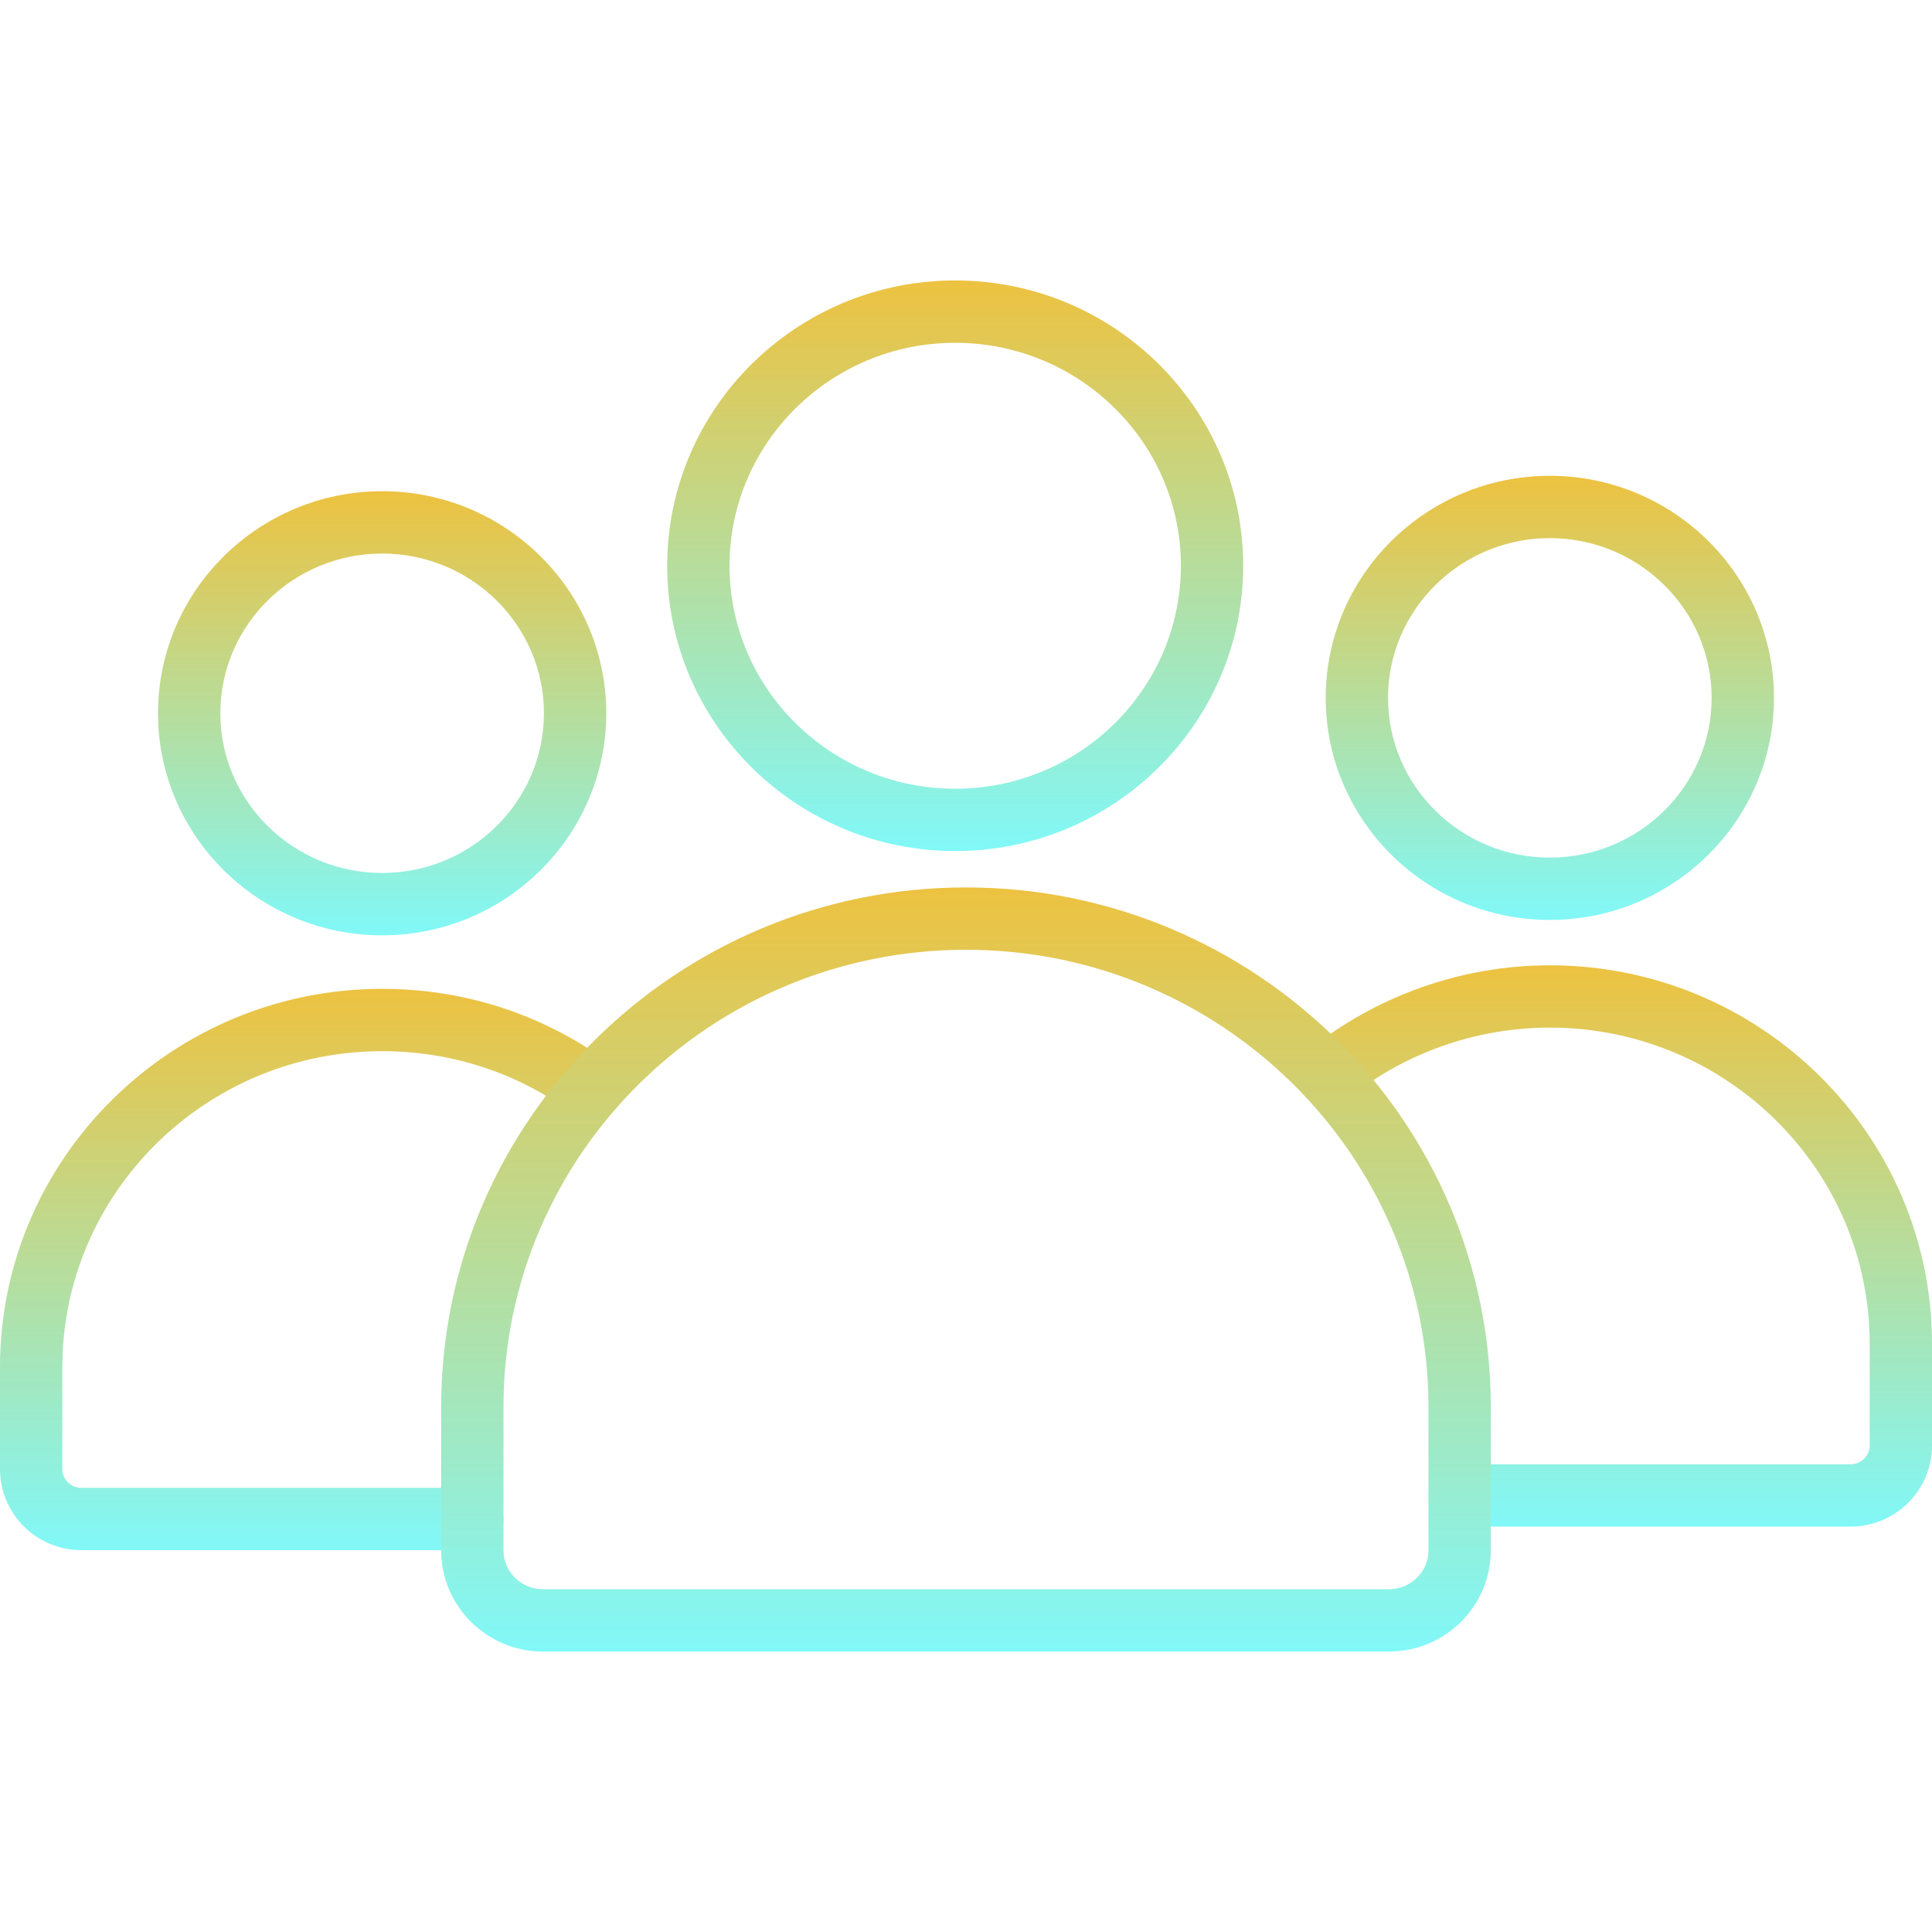
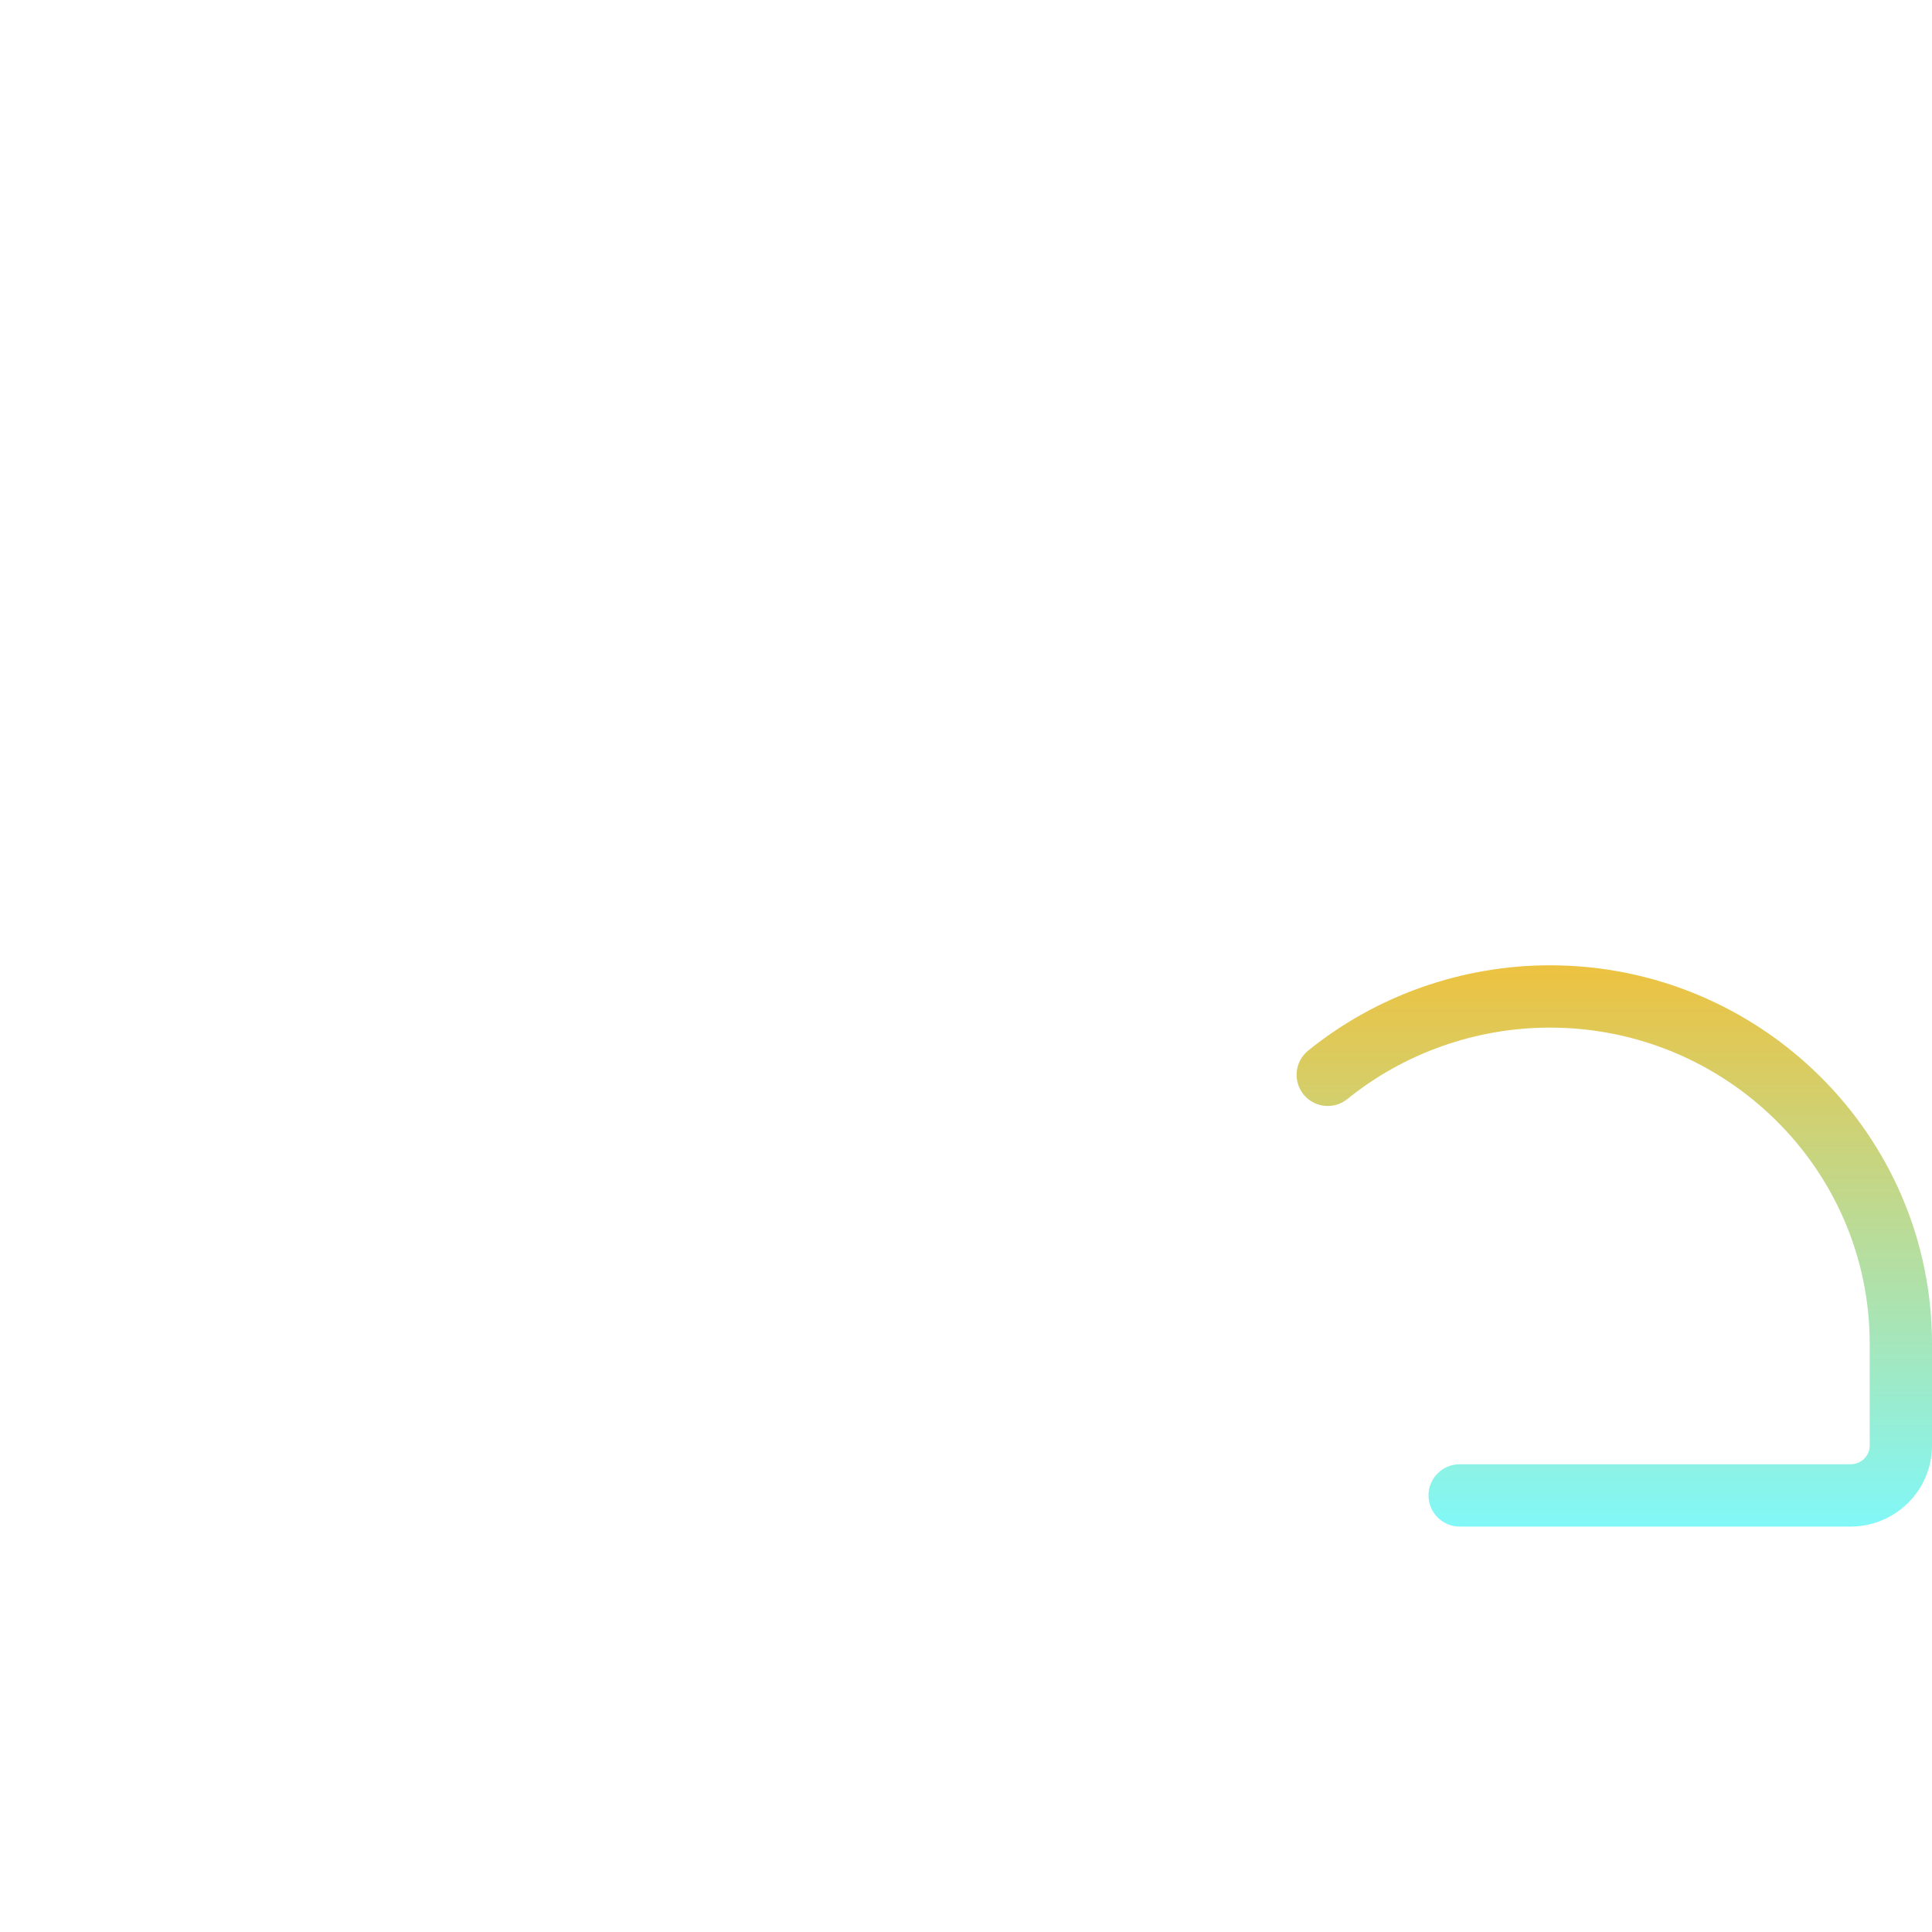
<svg xmlns="http://www.w3.org/2000/svg" width="80" height="80" viewBox="0 0 80 80" fill="none">
  <g clip-path="url(#clip0_7431_19772)">
-     <path d="M15.824 38.73C10.706 38.73 6.543 34.605 6.543 29.535C6.543 24.465 10.706 20.34 15.824 20.34C20.941 20.34 25.104 24.465 25.104 29.535C25.104 34.605 20.941 38.73 15.824 38.73ZM15.824 22.921C12.129 22.921 9.124 25.888 9.124 29.535C9.124 33.182 12.129 36.149 15.824 36.149C19.518 36.149 22.523 33.182 22.523 29.535C22.523 25.888 19.518 22.921 15.824 22.921Z" fill="url(#paint0_linear_7431_19772)" />
-     <path d="M19.558 64.189H3.373C1.513 64.189 0 62.685 0 60.837V56.617C0 47.976 7.099 40.946 15.825 40.946C19.257 40.946 22.523 42.017 25.269 44.043C25.842 44.466 25.965 45.274 25.541 45.848C25.118 46.421 24.311 46.543 23.737 46.12C21.438 44.424 18.702 43.527 15.825 43.527C8.522 43.527 2.581 49.4 2.581 56.617V60.837C2.581 61.262 2.936 61.608 3.373 61.608H19.559C20.271 61.608 20.849 62.186 20.849 62.898C20.849 63.61 20.271 64.189 19.558 64.189Z" fill="url(#paint1_linear_7431_19772)" />
    <path d="M76.627 63.212H60.442C59.73 63.212 59.151 62.635 59.151 61.922C59.151 61.21 59.73 60.632 60.442 60.632H76.628C77.065 60.632 77.42 60.286 77.42 59.862V55.641C77.42 48.423 71.479 42.551 64.176 42.551C61.126 42.551 58.148 43.602 55.791 45.509C55.238 45.957 54.426 45.872 53.977 45.319C53.529 44.765 53.613 43.952 54.169 43.503C56.983 41.226 60.537 39.971 64.176 39.971C72.901 39.971 80 47 80 55.641V59.862C80 61.709 78.487 63.212 76.627 63.212Z" fill="url(#paint2_linear_7431_19772)" />
-     <path d="M64.174 38.092C59.057 38.092 54.895 33.968 54.895 28.898C54.895 23.828 59.057 19.702 64.174 19.702C69.292 19.702 73.456 23.827 73.456 28.898C73.456 33.968 69.292 38.092 64.174 38.092ZM64.174 22.283C60.48 22.283 57.475 25.25 57.475 28.898C57.475 32.545 60.48 35.512 64.174 35.512C67.87 35.512 70.875 32.545 70.875 28.898C70.875 25.25 67.869 22.283 64.174 22.283Z" fill="url(#paint3_linear_7431_19772)" />
-     <path d="M57.512 68.387H22.487C20.16 68.387 18.268 66.508 18.268 64.199V58.262C18.268 46.399 28.016 36.747 40 36.747C51.984 36.747 61.731 46.399 61.731 58.262V64.199C61.731 66.508 59.839 68.387 57.512 68.387ZM40 39.328C29.439 39.328 20.848 47.822 20.848 58.263V64.199C20.848 65.086 21.584 65.807 22.487 65.807H57.511C58.415 65.807 59.15 65.086 59.15 64.199V58.263C59.151 47.822 50.56 39.328 40 39.328Z" fill="url(#paint4_linear_7431_19772)" />
-     <path d="M39.552 35.24C32.977 35.24 27.627 29.941 27.627 23.426C27.627 16.912 32.977 11.613 39.552 11.613C46.129 11.613 51.478 16.913 51.478 23.427C51.478 29.941 46.128 35.24 39.552 35.24ZM39.552 14.194C34.4 14.194 30.208 18.336 30.208 23.427C30.208 28.518 34.4 32.66 39.552 32.66C44.706 32.66 48.898 28.518 48.898 23.427C48.898 18.336 44.706 14.194 39.552 14.194Z" fill="url(#paint5_linear_7431_19772)" />
  </g>
  <defs>
    <linearGradient id="paint0_linear_7431_19772" x1="15.823" y1="20.34" x2="15.823" y2="38.73" gradientUnits="userSpaceOnUse">
      <stop stop-color="#EDC240" />
      <stop offset="1" stop-color="#81F8F8" />
    </linearGradient>
    <linearGradient id="paint1_linear_7431_19772" x1="12.897" y1="40.946" x2="12.897" y2="64.189" gradientUnits="userSpaceOnUse">
      <stop stop-color="#EDC240" />
      <stop offset="1" stop-color="#81F8F8" />
    </linearGradient>
    <linearGradient id="paint2_linear_7431_19772" x1="66.845" y1="39.971" x2="66.845" y2="63.212" gradientUnits="userSpaceOnUse">
      <stop stop-color="#EDC240" />
      <stop offset="1" stop-color="#81F8F8" />
    </linearGradient>
    <linearGradient id="paint3_linear_7431_19772" x1="64.175" y1="19.702" x2="64.175" y2="38.092" gradientUnits="userSpaceOnUse">
      <stop stop-color="#EDC240" />
      <stop offset="1" stop-color="#81F8F8" />
    </linearGradient>
    <linearGradient id="paint4_linear_7431_19772" x1="40" y1="36.747" x2="40" y2="68.387" gradientUnits="userSpaceOnUse">
      <stop stop-color="#EDC240" />
      <stop offset="1" stop-color="#81F8F8" />
    </linearGradient>
    <linearGradient id="paint5_linear_7431_19772" x1="39.553" y1="11.613" x2="39.553" y2="35.24" gradientUnits="userSpaceOnUse">
      <stop stop-color="#EDC240" />
      <stop offset="1" stop-color="#81F8F8" />
    </linearGradient>
    <clipPath id="clip0_7431_19772">
      <rect width="80" height="80" fill="white" />
    </clipPath>
  </defs>
</svg>